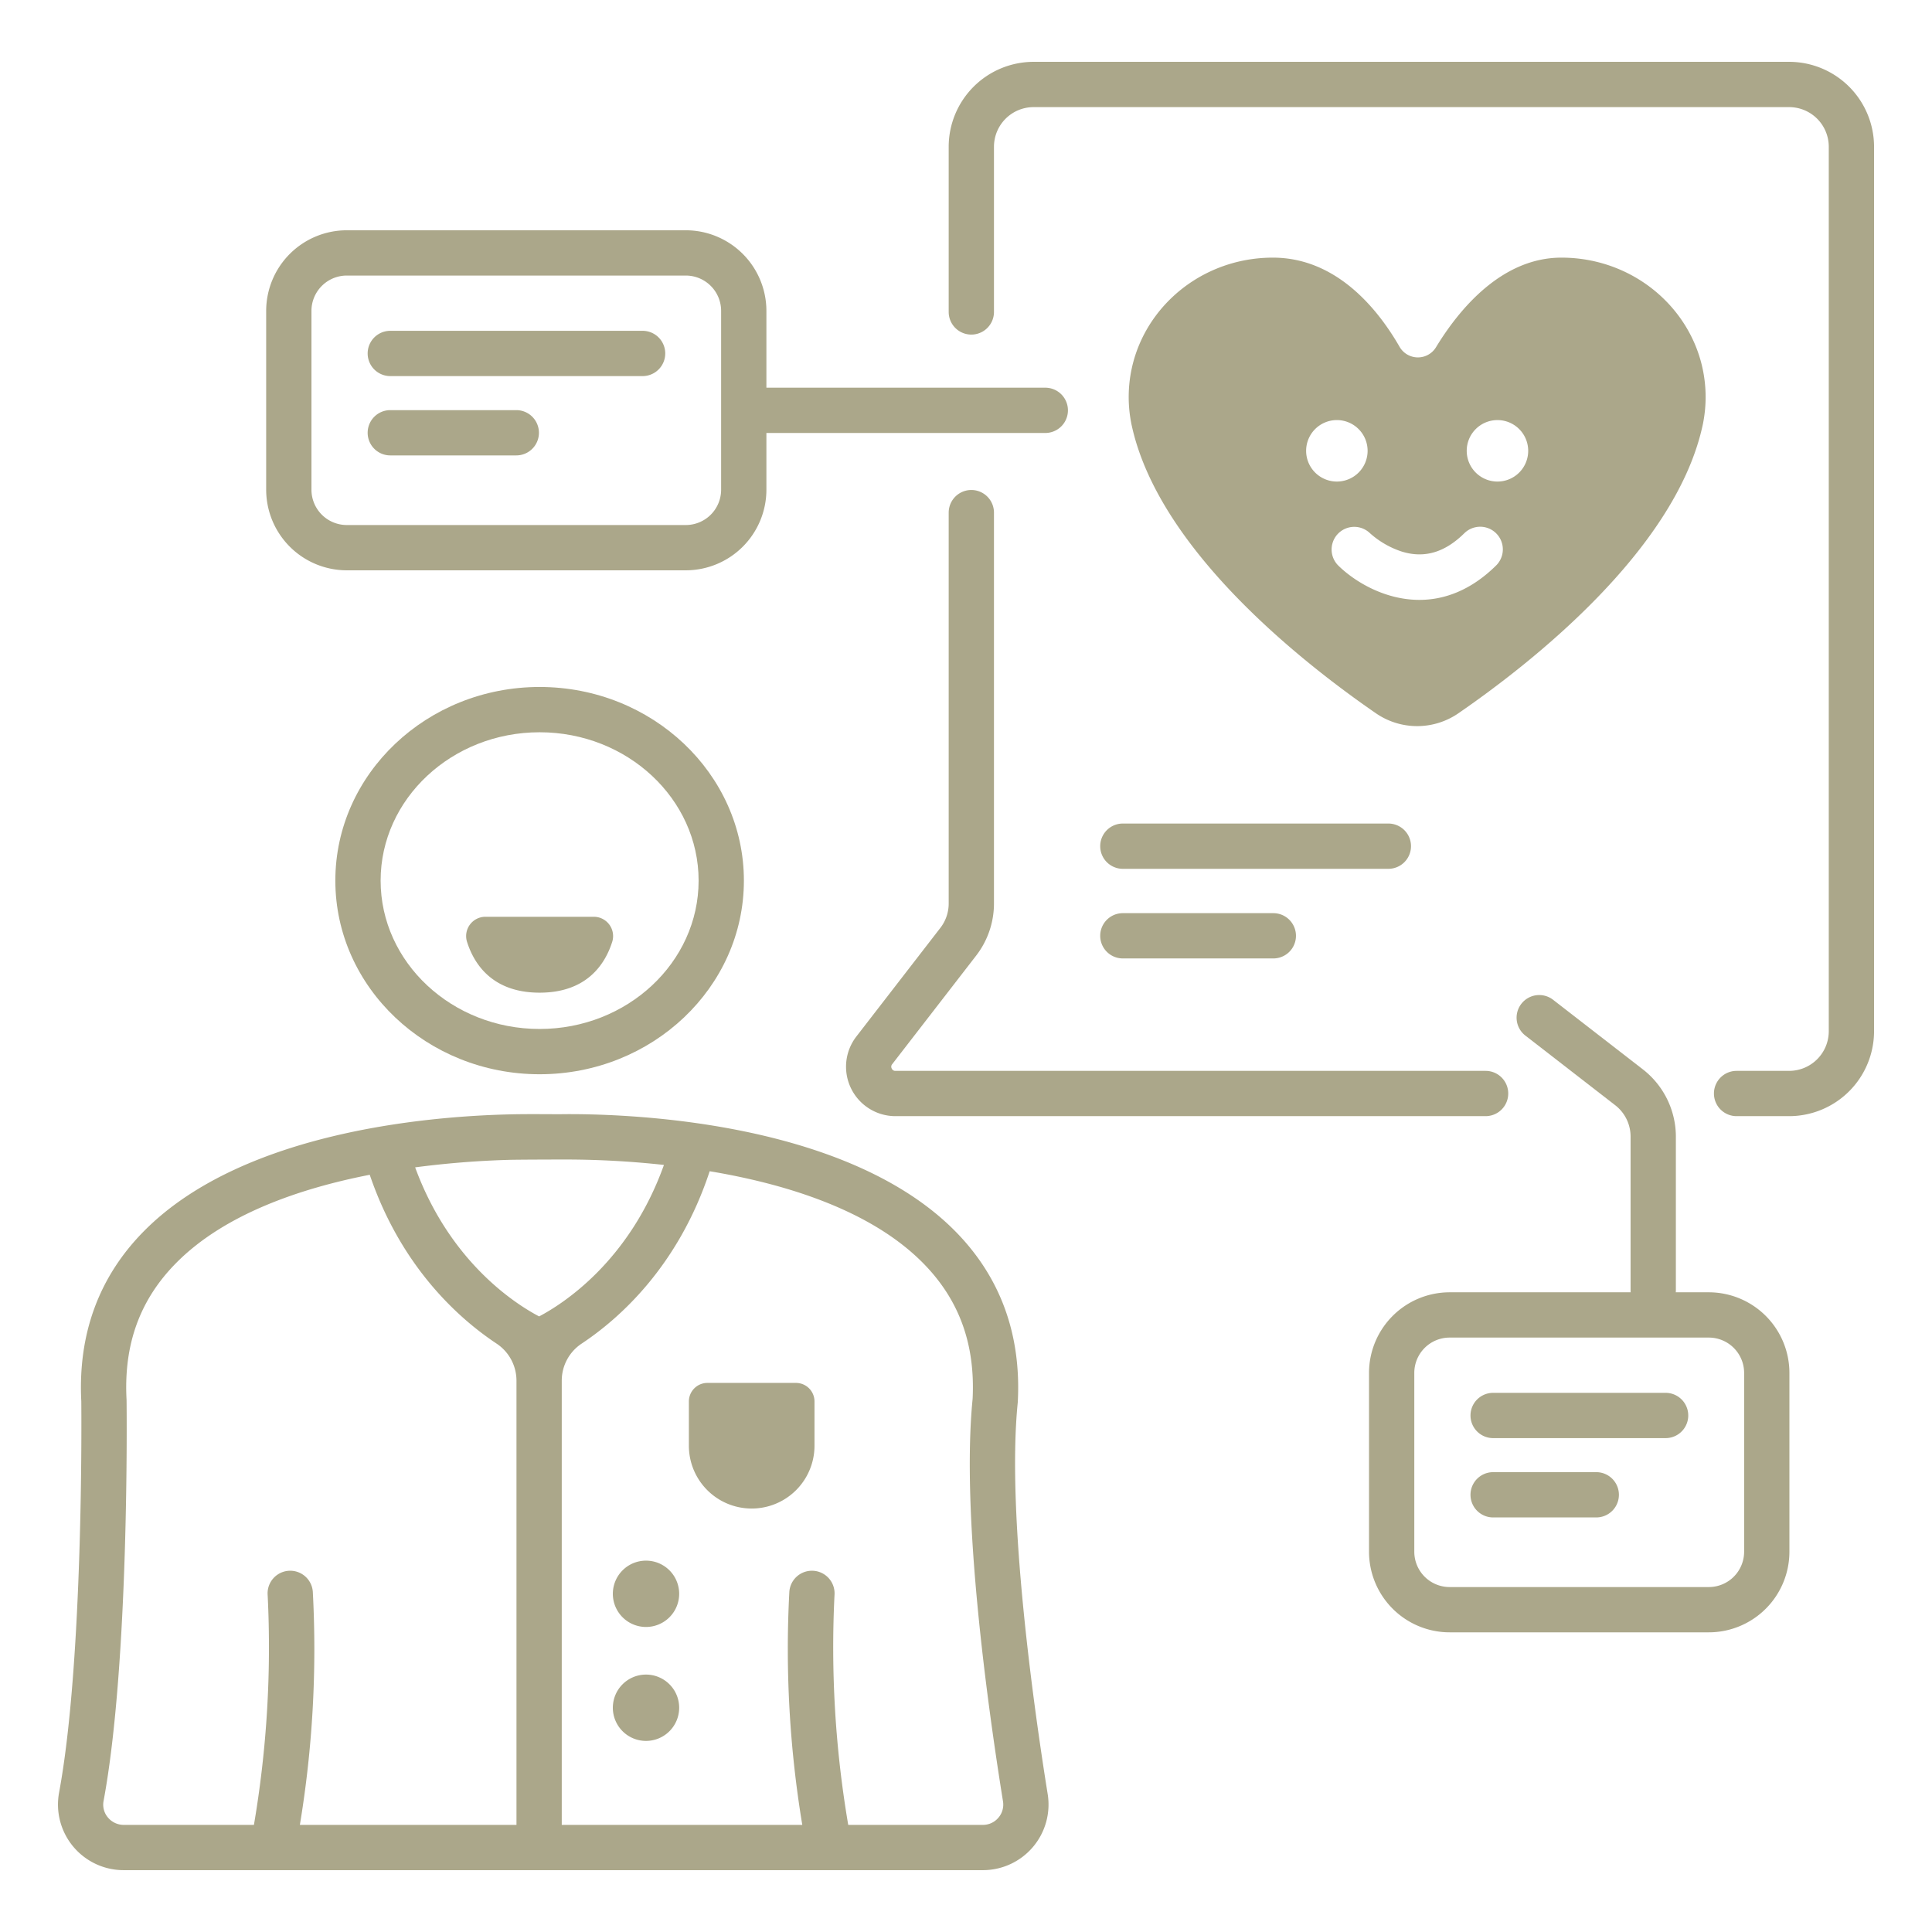
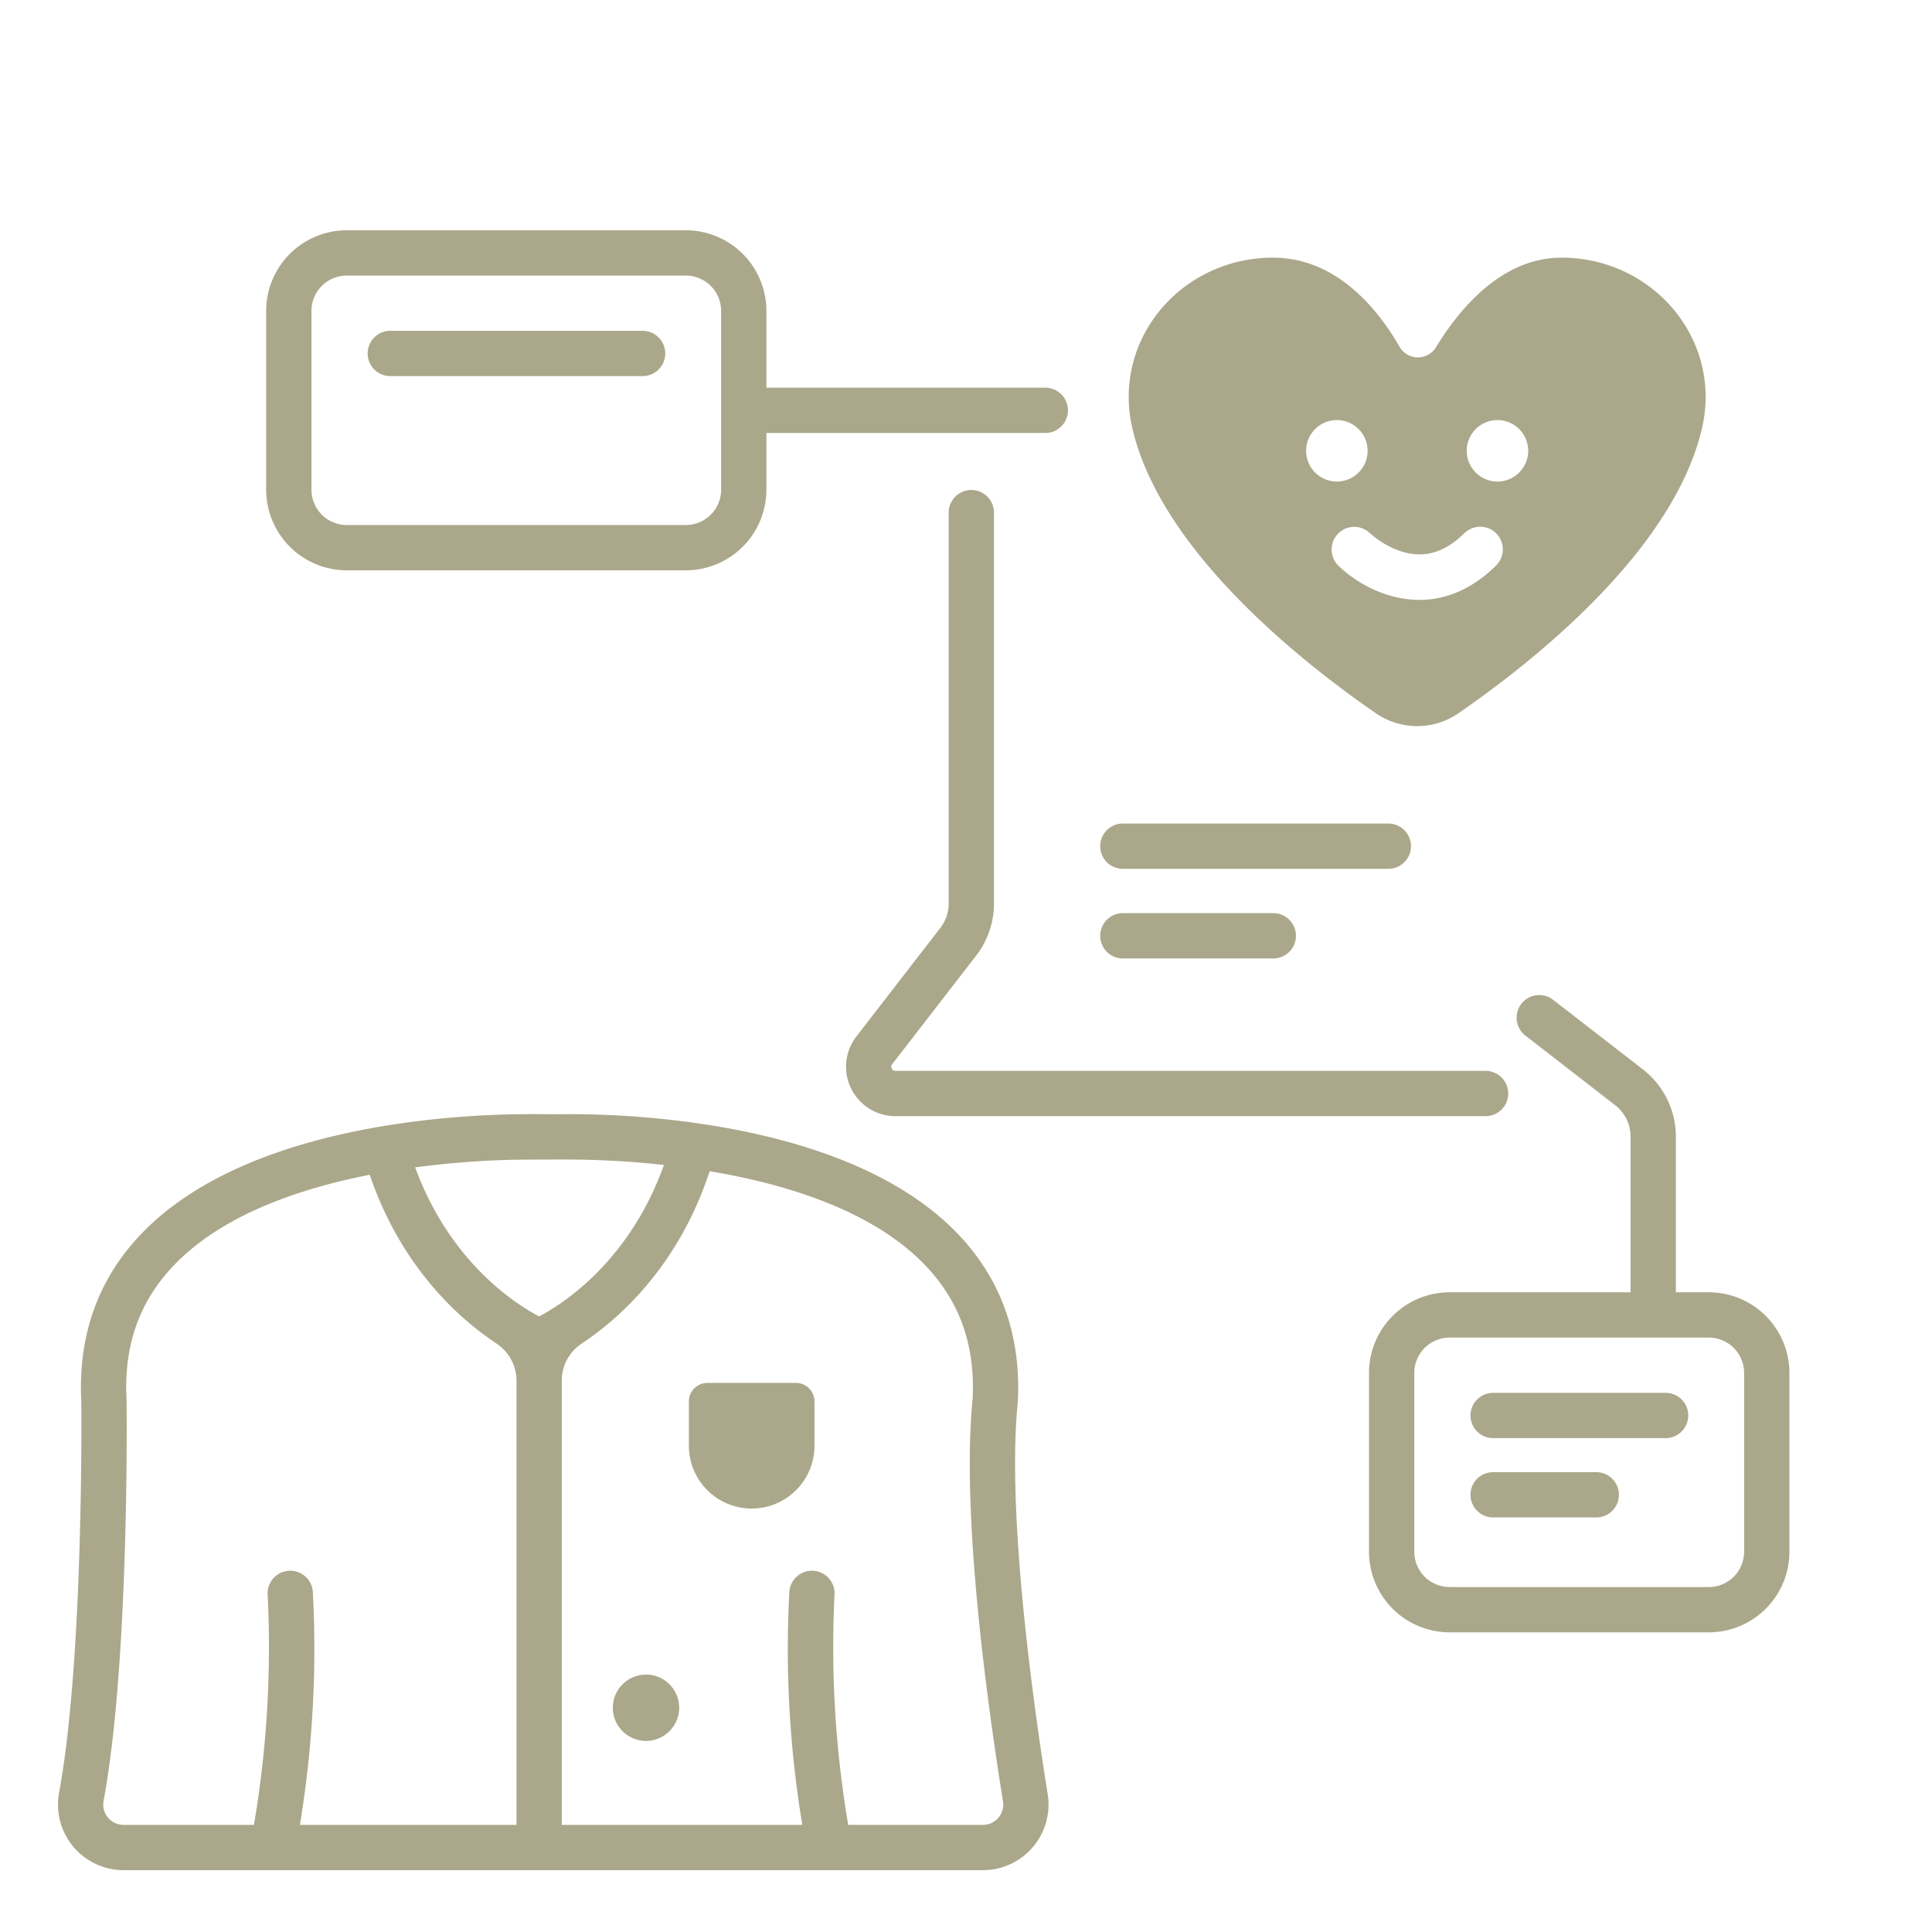
<svg xmlns="http://www.w3.org/2000/svg" fill="#ABA78A" width="64px" height="64px" viewBox="0 0 512 512">
  <g id="SVGRepo_bgCarrier" stroke-width="0" />
  <g id="SVGRepo_tracerCarrier" stroke-linecap="round" stroke-linejoin="round" />
  <g id="SVGRepo_iconCarrier">
    <g id="Mentality_analyst">
      <path d="M413.801,68.276c-15.976,0-27.261,13.902-33.254,23.756a5.608,5.608,0,0,1-9.644-.123c-5.665-9.846-16.625-23.633-33.578-23.633-21.102,0-38.208,16.548-38.208,36.962a35.937,35.937,0,0,0,.666,6.854l-.01.004c.018.09.24,1.095.338,1.505,7.651,32.718,45.512,62.332,64.522,75.425a19.259,19.259,0,0,0,21.859,0c19.009-13.093,56.87-42.707,64.522-75.425.098-.41.32-1.415.338-1.505l-.01-.004a35.929,35.929,0,0,0,.667-6.854C452.008,84.825,434.902,68.276,413.801,68.276Zm-67.663,51.195a8.146,8.146,0,1,1,8.146,8.146A8.146,8.146,0,0,1,346.138,119.471Zm50.343,30.392c-6.806,6.714-13.868,9.112-20.326,9.112-9.243,0-17.25-4.911-21.509-9.112a6,6,0,0,1,8.405-8.564,23.694,23.694,0,0,0,8.45,4.877c5.96,1.842,11.374.252,16.552-4.855a6,6,0,1,1,8.428,8.543Zm.361-22.245a8.146,8.146,0,1,1,8.146-8.146A8.146,8.146,0,0,1,396.841,127.617Z" />
      <path d="M269.705,371.776l.022-.285c.935-17.942-4.663-33.173-16.641-45.267-29.669-29.957-89.558-31.134-104.411-30.948-1.493.019-6.838-.05-11.063.001-20.294.249-72.396,3.656-99.422,30.946-11.95,12.066-17.55,27.253-16.646,45.14.031,3.184.592,68.851-5.894,103.728a17.393,17.393,0,0,0,17.137,20.52H260.471a17.389,17.389,0,0,0,17.178-20.144C274.255,454.332,266.686,401.914,269.705,371.776Zm-119.48-64.494a241.447,241.447,0,0,1,25.726,1.437c-9.165,25.612-26.796,36.836-33.076,40.144-6.256-3.286-23.636-14.355-32.857-39.5a242.187,242.187,0,0,1,24.724-1.985C137.213,307.306,147.547,307.283,150.224,307.282ZM28.593,481.644a5.239,5.239,0,0,1-1.147-4.358c6.829-36.717,6.129-103.359,6.096-106.178l-.008-.242c-.764-14.623,3.544-26.458,13.168-36.183C59.426,321.826,79.357,314.97,97.986,311.33c8.384,24.632,23.79,38.226,33.619,44.745a11.78,11.78,0,0,1,5.266,9.824V483.613H79.47a285.075,285.075,0,0,0,3.427-61.81,6,6,0,0,0-11.965.916,280.068,280.068,0,0,1-3.638,60.894H32.787A5.439,5.439,0,0,1,28.593,481.644Zm235.99.071a5.333,5.333,0,0,1-4.112,1.897H224.79a280.098,280.098,0,0,1-3.638-60.894,6,6,0,0,0-11.965-.916,285.105,285.105,0,0,0,3.427,61.81H148.871V365.899a11.769,11.769,0,0,1,5.255-9.817c9.953-6.601,25.633-20.461,33.947-45.694,20.034,3.347,42.58,10.228,56.502,24.295,9.594,9.693,13.904,21.486,13.176,36.045-3.011,30.418,3.749,79.855,8.051,106.644A5.316,5.316,0,0,1,264.584,481.715Z" />
-       <path d="M143.004,182.056c-29.85,0-54.135,23.02-54.135,51.316s24.285,51.316,54.135,51.316,54.135-23.02,54.135-51.316S172.854,182.056,143.004,182.056Zm0,90.633c-23.233,0-42.135-17.638-42.135-39.316s18.901-39.316,42.135-39.316,42.135,17.638,42.135,39.316S166.238,272.689,143.004,272.689Z" />
-       <path d="M157.37,242.955h-28.731a5.112,5.112,0,0,0-4.86,6.681c1.867,5.854,6.703,13.433,19.225,13.433s17.358-7.58,19.226-13.433A5.112,5.112,0,0,0,157.37,242.955Z" />
-       <path d="M171.2,413.585a8.789,8.789,0,1,0,8.788,8.789A8.789,8.789,0,0,0,171.2,413.585Z" />
      <path d="M171.2,443.781a8.789,8.789,0,1,0,8.788,8.789A8.788,8.788,0,0,0,171.2,443.781Z" />
      <path d="M210.939,366.487H187.471a4.911,4.911,0,0,0-4.911,4.911v11.734a16.645,16.645,0,1,0,33.29,0V371.398A4.911,4.911,0,0,0,210.939,366.487Z" />
      <path d="M291.567,224.246a6,6,0,0,0,6,6H367.93a6,6,0,0,0,0-12H297.567A6,6,0,0,0,291.567,224.246Z" />
      <path d="M297.567,253.997h39.877a6,6,0,0,0,0-12h-39.877a6,6,0,0,0,0,12Z" />
      <path d="M236.322,283.178a1.013,1.013,0,0,1,.117-1.154l22.273-28.802a22.605,22.605,0,0,0,4.701-13.762V135.854a6,6,0,0,0-12,0V239.46a10.551,10.551,0,0,1-2.193,6.421l-22.273,28.802a13.096,13.096,0,0,0,10.36,21.108H393.698a6,6,0,0,0,0-12H237.307A1.015,1.015,0,0,1,236.322,283.178Z" />
-       <path d="M474.146,16.387H273.91a22.522,22.522,0,0,0-22.497,22.497V82.669a6,6,0,0,0,12,0V38.884A10.509,10.509,0,0,1,273.91,28.387H474.146a10.509,10.509,0,0,1,10.497,10.497v234.41a10.509,10.509,0,0,1-10.497,10.497H460.213a6,6,0,0,0,0,12H474.146a22.522,22.522,0,0,0,22.497-22.497V38.884A22.522,22.522,0,0,0,474.146,16.387Z" />
      <path d="M91.895,151.139h89.854a21.38,21.38,0,0,0,21.356-21.355V114.744h73.909a6,6,0,0,0,0-12H203.105V82.382a21.38,21.38,0,0,0-21.356-21.356H91.895a21.38,21.38,0,0,0-21.356,21.356v47.401A21.38,21.38,0,0,0,91.895,151.139Zm-9.356-68.757a9.367,9.367,0,0,1,9.356-9.356h89.854a9.367,9.367,0,0,1,9.356,9.356v47.401a9.366,9.366,0,0,1-9.356,9.355H91.895a9.366,9.366,0,0,1-9.356-9.355Z" />
      <path d="M103.433,99.669h66.862a6,6,0,0,0,0-12H103.433a6,6,0,0,0,0,12Z" />
-       <path d="M103.433,120.689h33.389a6,6,0,0,0,0-12H103.433a6,6,0,0,0,0,12Z" />
      <path d="M452.857,342.473h-8.759c.014-.168.025-.337.025-.509V301.177a22.603,22.603,0,0,0-8.698-17.746l-23.819-18.462a6,6,0,1,0-7.352,9.484l23.819,18.462a10.522,10.522,0,0,1,4.049,8.262v40.787c0,.172.012.341.026.509H384.16A21.38,21.38,0,0,0,362.804,363.83V411.231A21.38,21.38,0,0,0,384.16,432.586H452.857a21.38,21.38,0,0,0,21.356-21.355V363.83A21.38,21.38,0,0,0,452.857,342.473Zm9.356,68.758a9.367,9.367,0,0,1-9.356,9.355H384.16a9.367,9.367,0,0,1-9.356-9.355V363.83a9.367,9.367,0,0,1,9.356-9.357H452.857a9.367,9.367,0,0,1,9.356,9.357Z" />
      <path d="M441.403,369.117H395.698a6,6,0,0,0,0,12h45.706a6,6,0,0,0,0-12Z" />
      <path d="M423.027,390.136H395.698a6,6,0,0,0,0,12h27.329a6,6,0,0,0,0-12Z" />
    </g>
  </g>
</svg>